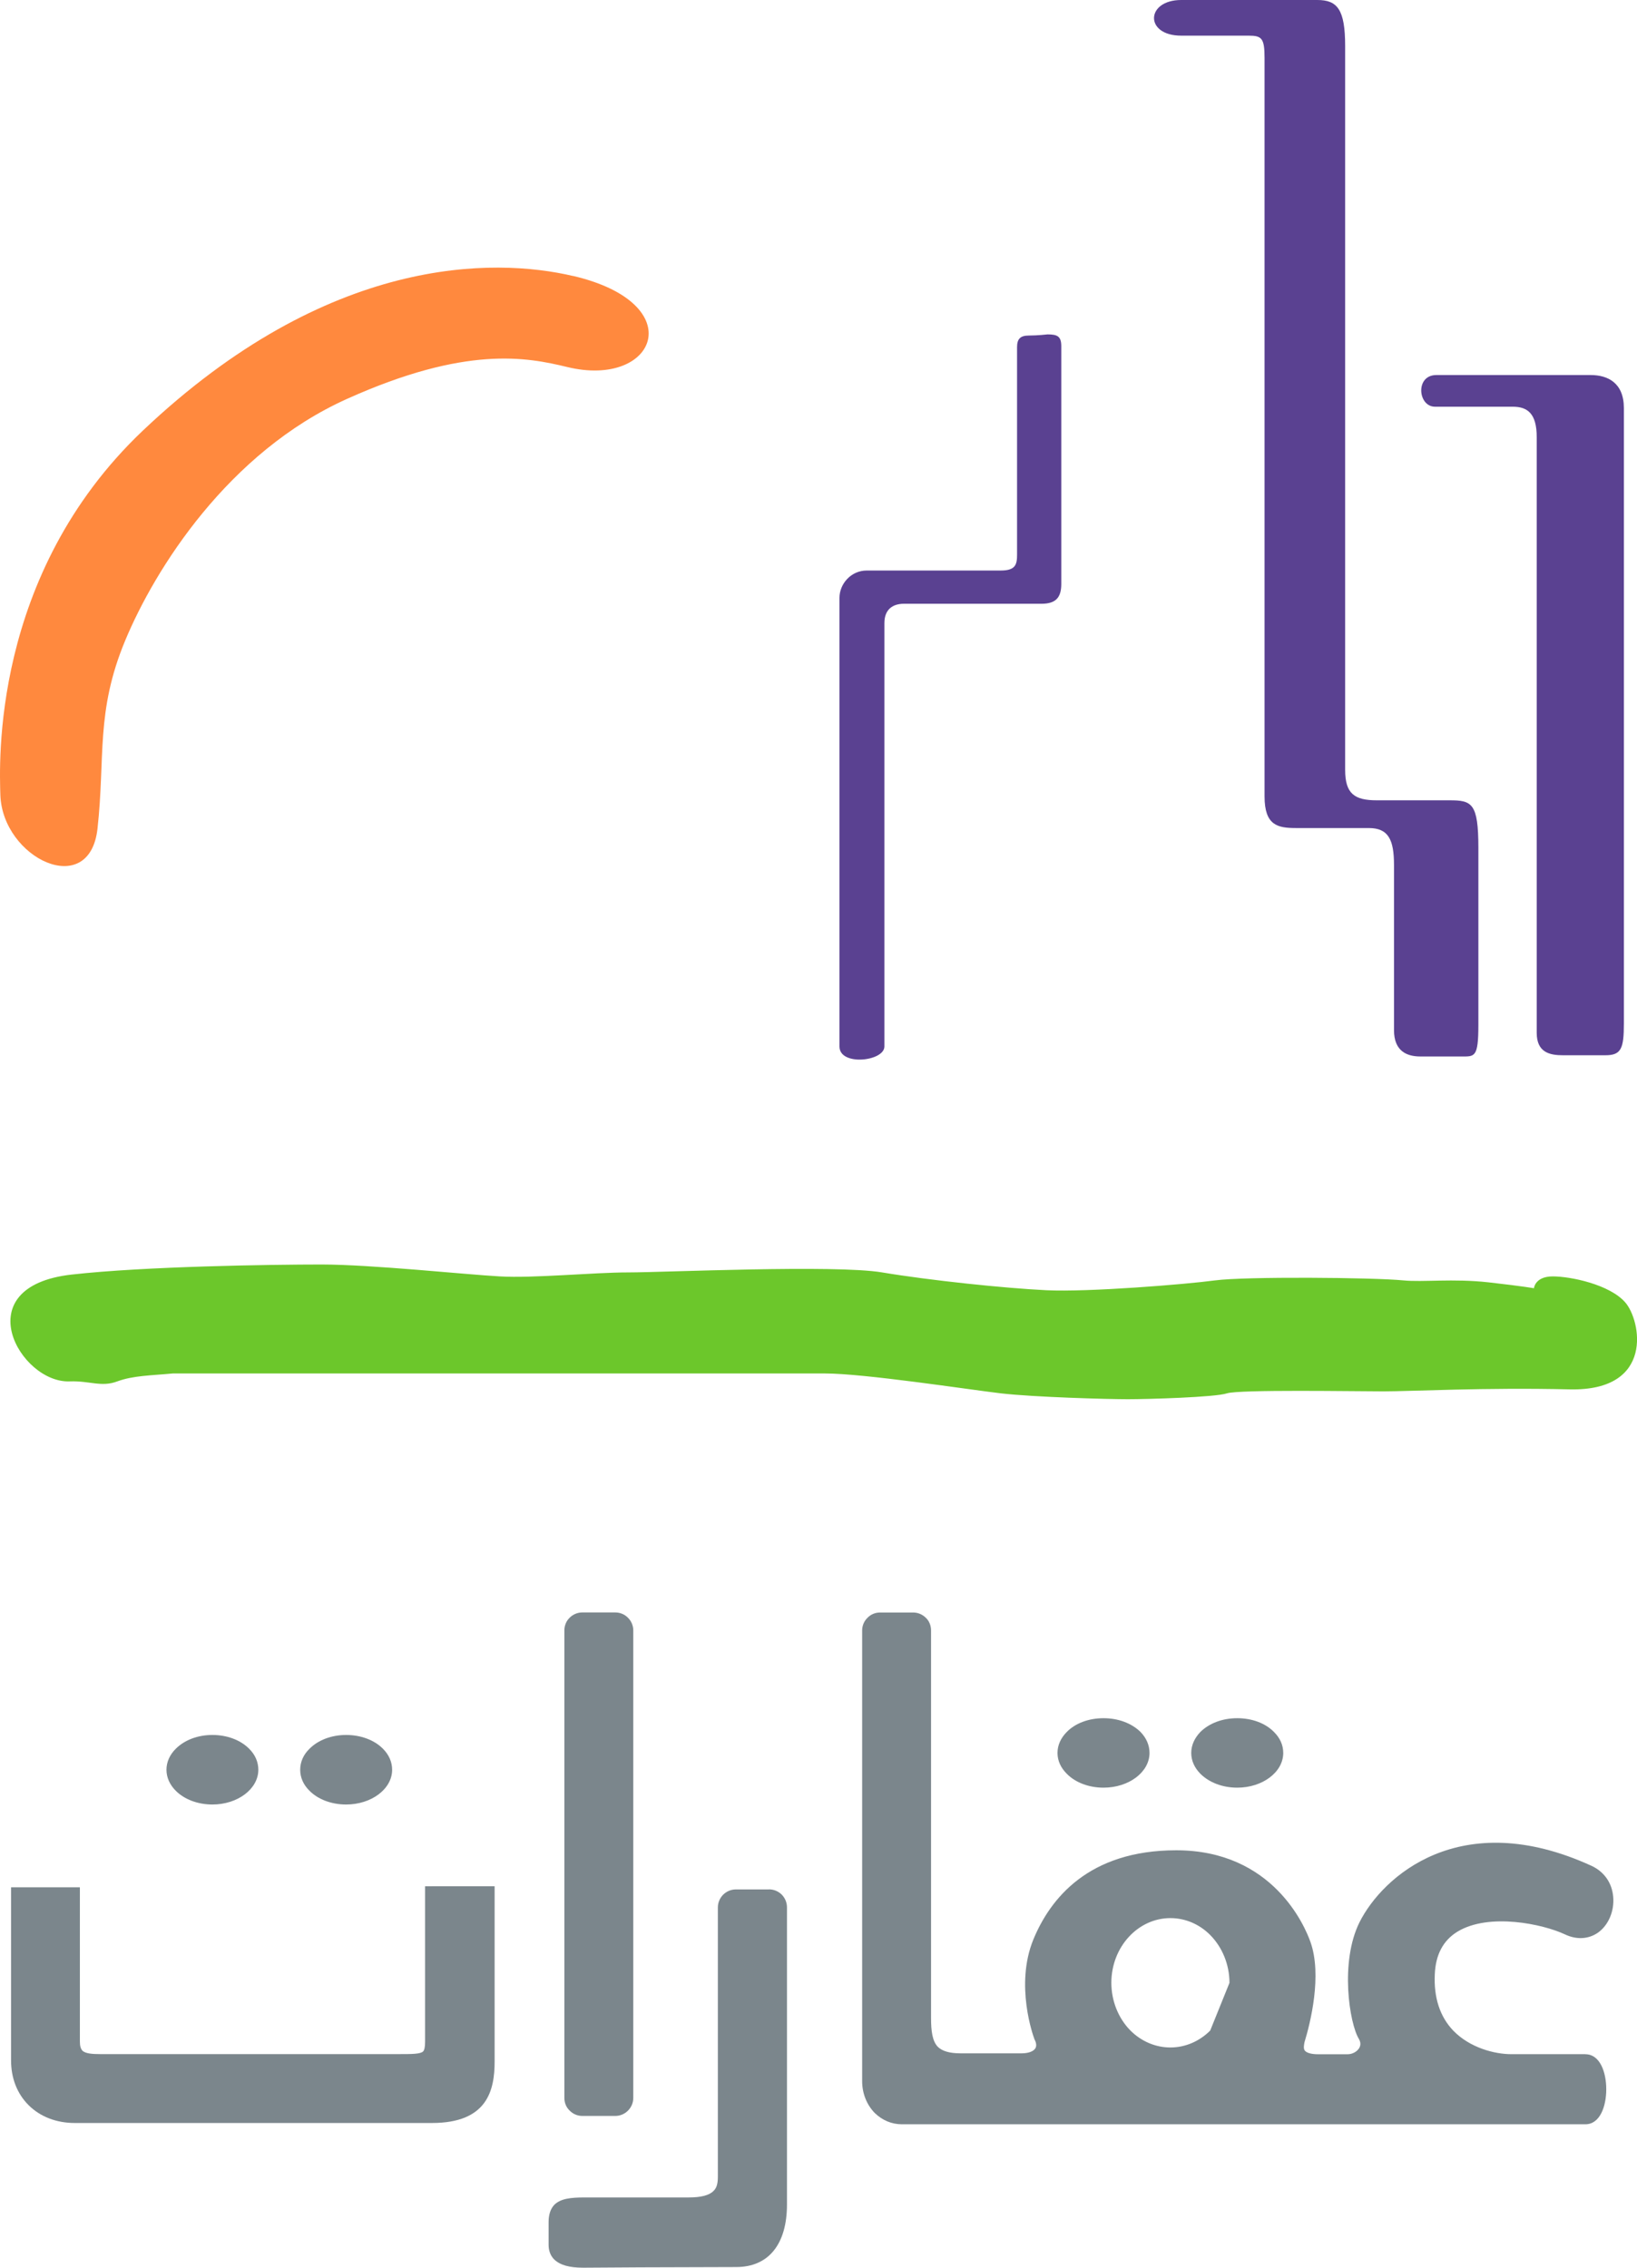
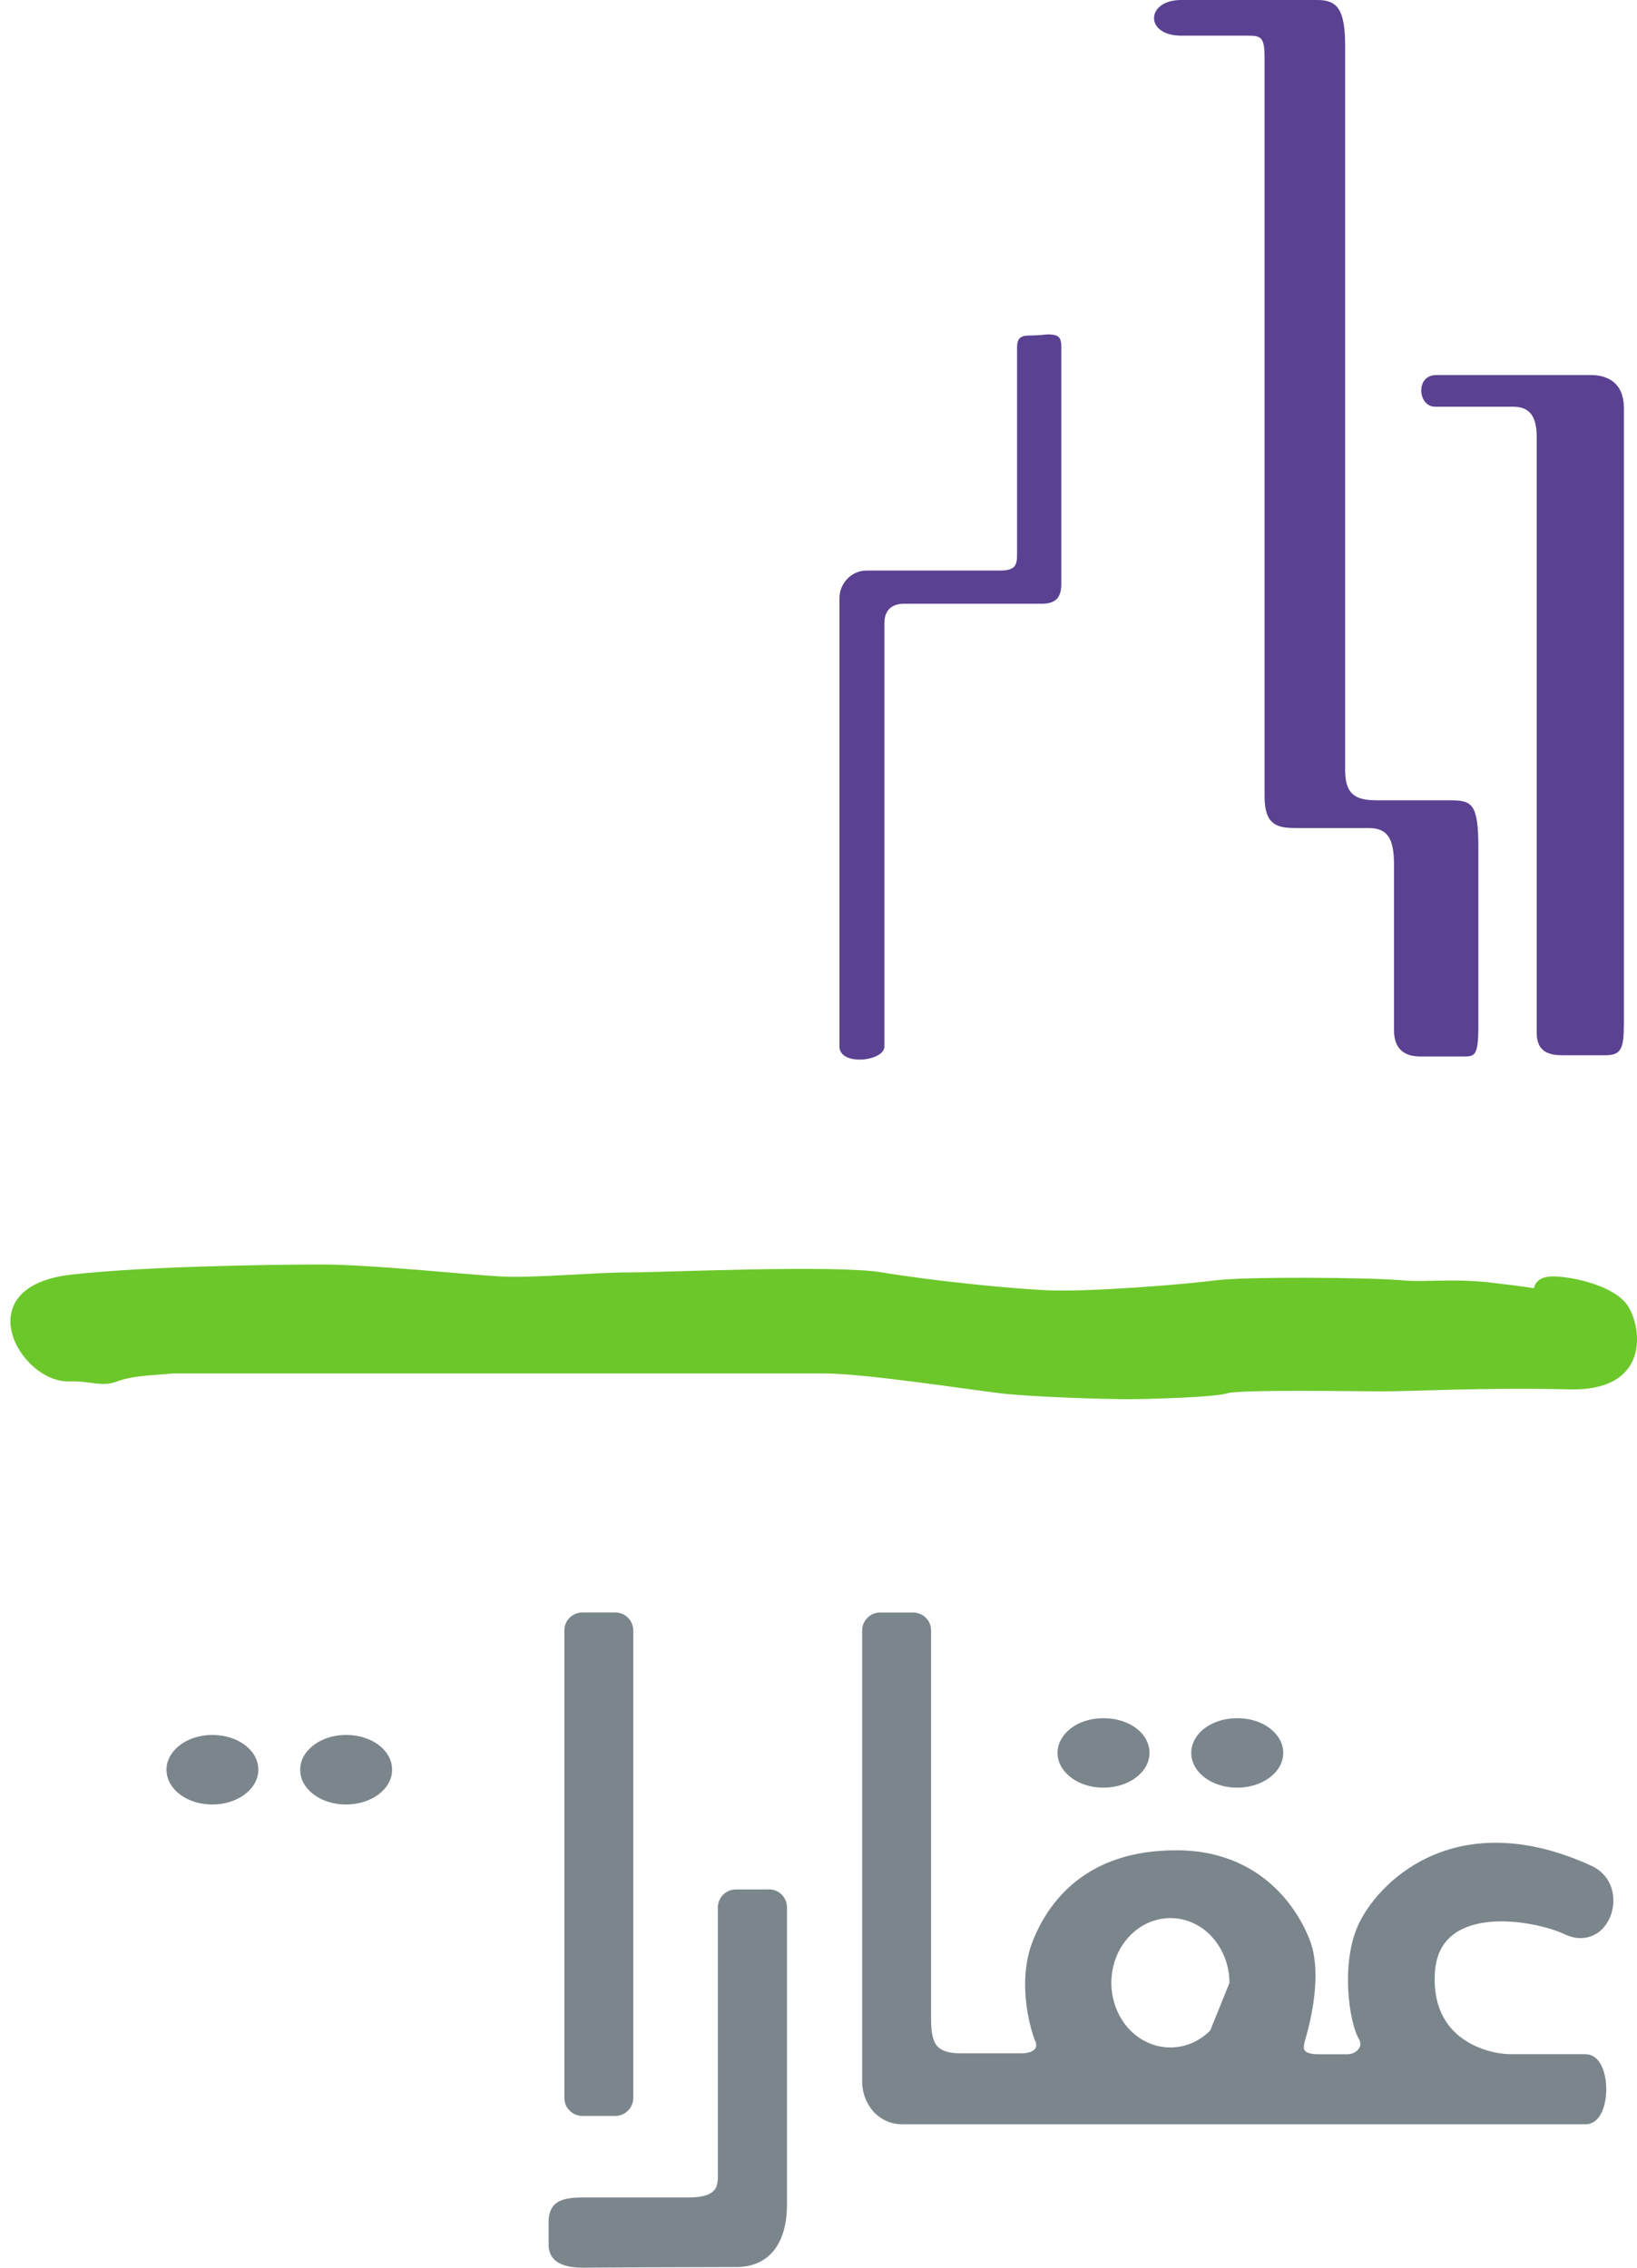
<svg xmlns="http://www.w3.org/2000/svg" id="Layer_1" data-name="Layer 1" viewBox="0 0 229.52 318">
  <defs>
    <style>      .cls-1 {        fill: #5a4191;      }      .cls-2 {        fill: #7b868c;      }      .cls-3 {        fill: #ff893e;      }      .cls-4 {        fill: #6cc72b;      }    </style>
  </defs>
  <path class="cls-2" d="M101.61,305.24v-37.77c0-.86.69-1.56,1.54-1.56h4.65c.85,0,1.57.7,1.57,1.56v41.66c0,4.82-2,7.83-6.18,7.83s-19.15.09-21.47.09-3.89-.55-3.89-2.23v-3.23c0-2.13,1.21-2.51,4.15-2.51h14.55c4.28,0,5.07-1.81,5.07-3.84Z" />
  <g>
-     <path class="cls-2" d="M60.56,264.5h-.96v21.79c0,.72-.09,1.18-.28,1.37-.37.37-1.66.37-3.28.37H14.03c-1.02,0-2.03-.06-2.46-.47-.25-.26-.37-.67-.37-1.27v-21.65H1.55v24.27c0,2.49.85,4.67,2.45,6.27,1.64,1.64,3.92,2.51,6.48,2.51h50.08c7.79,0,8.79-4.6,8.79-8.63v-24.57h-8.79Z" />
    <path class="cls-2" d="M81.64,296.7h4.63c1.38,0,2.52-1.14,2.52-2.52v-65.57c0-.65-.27-1.31-.75-1.77-.46-.48-1.11-.74-1.77-.74h-4.63c-.65,0-1.3.26-1.77.74-.49.47-.74,1.12-.74,1.77v65.57c0,.67.25,1.31.74,1.77.47.49,1.12.75,1.77.75Z" />
    <path class="cls-2" d="M107.81,264.94h-4.65c-.67,0-1.29.27-1.77.74-.47.47-.74,1.12-.74,1.78v37.77c0,.96-.17,1.57-.6,1.98-.6.63-1.79.92-3.49.92h-14.55c-2.05,0-3.41.17-4.29,1.03-.53.56-.8,1.37-.8,2.41v3.23c0,.8.27,1.51.78,2.02.81.78,2.08,1.16,4.06,1.16l8.07-.05,13.39-.04c4.53,0,7.12-3.19,7.12-8.78v-41.66c0-.67-.27-1.31-.73-1.78-.47-.47-1.12-.74-1.78-.74Z" />
    <path class="cls-2" d="M29.78,253.03c3.56,0,6.44-2.19,6.44-4.87,0-1.08-.43-2.1-1.29-2.95-1.22-1.23-3.1-1.93-5.15-1.93s-3.91.71-5.13,1.93c-.85.84-1.31,1.87-1.31,2.95s.46,2.1,1.31,2.95c1.22,1.22,3.1,1.92,5.13,1.92Z" />
    <path class="cls-2" d="M48.53,253.03c3.57,0,6.45-2.19,6.45-4.87,0-1.08-.44-2.1-1.29-2.95-1.22-1.23-3.11-1.93-5.16-1.93s-3.92.71-5.13,1.93c-.87.84-1.31,1.87-1.31,2.95s.44,2.1,1.31,2.95c1.21,1.22,3.09,1.92,5.13,1.92Z" />
    <path class="cls-2" d="M154.72,250.67c3.56,0,6.45-2.18,6.45-4.87,0-1.09-.44-2.1-1.28-2.96-1.25-1.22-3.12-1.91-5.17-1.91s-3.93.69-5.13,1.91c-.86.86-1.32,1.87-1.32,2.96s.46,2.09,1.32,2.94c1.2,1.22,3.09,1.93,5.13,1.93Z" />
    <path class="cls-2" d="M173.47,250.67c3.55,0,6.45-2.18,6.45-4.87,0-1.09-.44-2.1-1.32-2.96-1.2-1.22-3.08-1.91-5.13-1.91s-3.9.69-5.15,1.91c-.83.86-1.3,1.87-1.3,2.96s.46,2.09,1.3,2.94c1.24,1.22,3.11,1.93,5.15,1.93Z" />
    <path class="cls-2" d="M222.29,288.04h-10.4c-2.3,0-5.78-.87-8.14-3.31-1.86-1.95-2.74-4.62-2.58-7.91.12-2.75,1.18-4.75,3.21-5.98,4.41-2.65,11.95-1.05,15.03.4,1.62.77,3.27.69,4.61-.22,1.5-1.05,2.35-3.06,2.16-5.07-.17-1.95-1.29-3.53-3.08-4.34-18.35-8.38-29.28,1.53-32.49,7.94-2.77,5.57-1.41,14.18-.09,16.34.25.44.29.85.07,1.26-.3.53-.97.9-1.64.9h-4.16c-.9,0-1.6-.18-1.86-.53-.2-.29-.1-.79-.03-1.16.82-2.67,2.5-9.39.83-14.07-.76-2.15-5.24-12.84-18.81-12.84-12.33,0-17.69,6.81-20.04,12.52-2.61,6.39.01,13.58.13,13.89v.04s.04.06.04.06c.19.37.35.88.11,1.27-.27.43-.99.69-1.91.69h-8.59c-1.53,0-2.55-.31-3.16-.9-.78-.8-.96-2.22-.96-4.08v-54.32c0-.65-.24-1.31-.73-1.77-.49-.48-1.11-.74-1.77-.74h-4.65c-.68,0-1.3.26-1.76.74-.49.47-.75,1.12-.75,1.77v63.21c0,1.7.64,3.32,1.79,4.48,1.04,1,2.35,1.56,3.77,1.56h95.85c2.02,0,2.92-2.48,2.92-4.91s-.9-4.91-2.92-4.91ZM169.68,284.73c-1.52,1.52-3.51,2.37-5.58,2.37s-4.06-.84-5.6-2.37c-1.7-1.72-2.68-4.16-2.68-6.7,0-5.01,3.72-9.07,8.28-9.07,2.07,0,4.06.84,5.58,2.37,1.71,1.73,2.7,4.16,2.7,6.71" />
  </g>
  <path class="cls-4" d="M10.07,178.72c10.21-1.15,28.05-1.41,35-1.41s20.27,1.41,25,1.67c4.7.28,13.05-.56,18.06-.56s28.89-1.11,35.55,0c6.67,1.12,17.23,2.22,23.05,2.5,5.84.28,19.46-.82,23.63-1.38,4.17-.56,22.17-.42,26.4,0,2.77.27,6.94-.28,11.93.27,5.01.57,6.38.83,6.38.83,0,0,.14-1.66,2.64-1.66s7.93,1.12,10.14,3.62c2.23,2.5,4.19,12.5-7.78,12.22-11.93-.28-22.2.28-26.1.28s-20.27-.28-21.95.28c-1.66.55-11.12.82-13.9.82s-13.06-.28-17.77-.82c-4.73-.56-19.17-2.79-24.71-2.79H24.23c-3.06.29-5.56.29-7.78,1.11-2.24.85-3.87-.1-6.67,0-6.96.3-14.72-13.31.29-14.98Z" />
-   <path class="cls-3" d="M80.35,38.7c-11.09-2.6-34.31-2.96-60.3,21.66C-1.33,80.64-.06,107.31.05,111.47c.3,8.89,12.5,14.73,13.62,4.73,1.11-10.01-.28-16.4,3.89-26.4,4.16-10.01,14.45-26.4,31.12-33.88,16.66-7.49,25.17-5.83,30.83-4.46,12.5,3.05,17.44-8.88.84-12.77Z" />
  <path class="cls-1" d="M146.87,46.89c1.39,0,1.93.27,1.93,1.66v33.34c0,1.94-.81,2.77-2.77,2.77h-19.29c-1.54,0-2.74.76-2.74,2.71v59.37c0,2.09-6.3,2.79-6.3,0v-62.91c0-1.94,1.6-3.83,3.82-3.83h18.81c2.08,0,2.27-.87,2.27-2.24v-29.07c0-1.11.4-1.64,1.65-1.64s2.62-.16,2.62-.16Z" />
  <path class="cls-1" d="M201.38,52.59h21.65c2.41,0,4.65,1.11,4.65,4.63v86.3c0,3.51-.37,4.45-2.59,4.45h-5.94c-1.84,0-3.69-.37-3.69-3.14V61.29c0-3.32-1.3-4.26-3.36-4.26h-10.9c-2.41,0-2.8-4.44.18-4.44Z" />
  <path class="cls-1" d="M165.62,0h19.07c2.81,0,3.91,1.3,3.91,6.46v101.49c0,3.34,1.3,4.27,4.43,4.27h10.18c3.15,0,4.07.36,4.07,6.67v24.82c0,4.62-.53,4.43-2.4,4.43h-5.74c-1.86,0-3.69-.72-3.69-3.69v-23.14c0-3.53-.76-5.2-3.53-5.2h-10.18c-2.59,0-4.44-.35-4.44-4.44V8.14c0-2.79-.39-3.14-2.24-3.14h-9.44c-5.19,0-4.99-5,0-5Z" />
</svg>